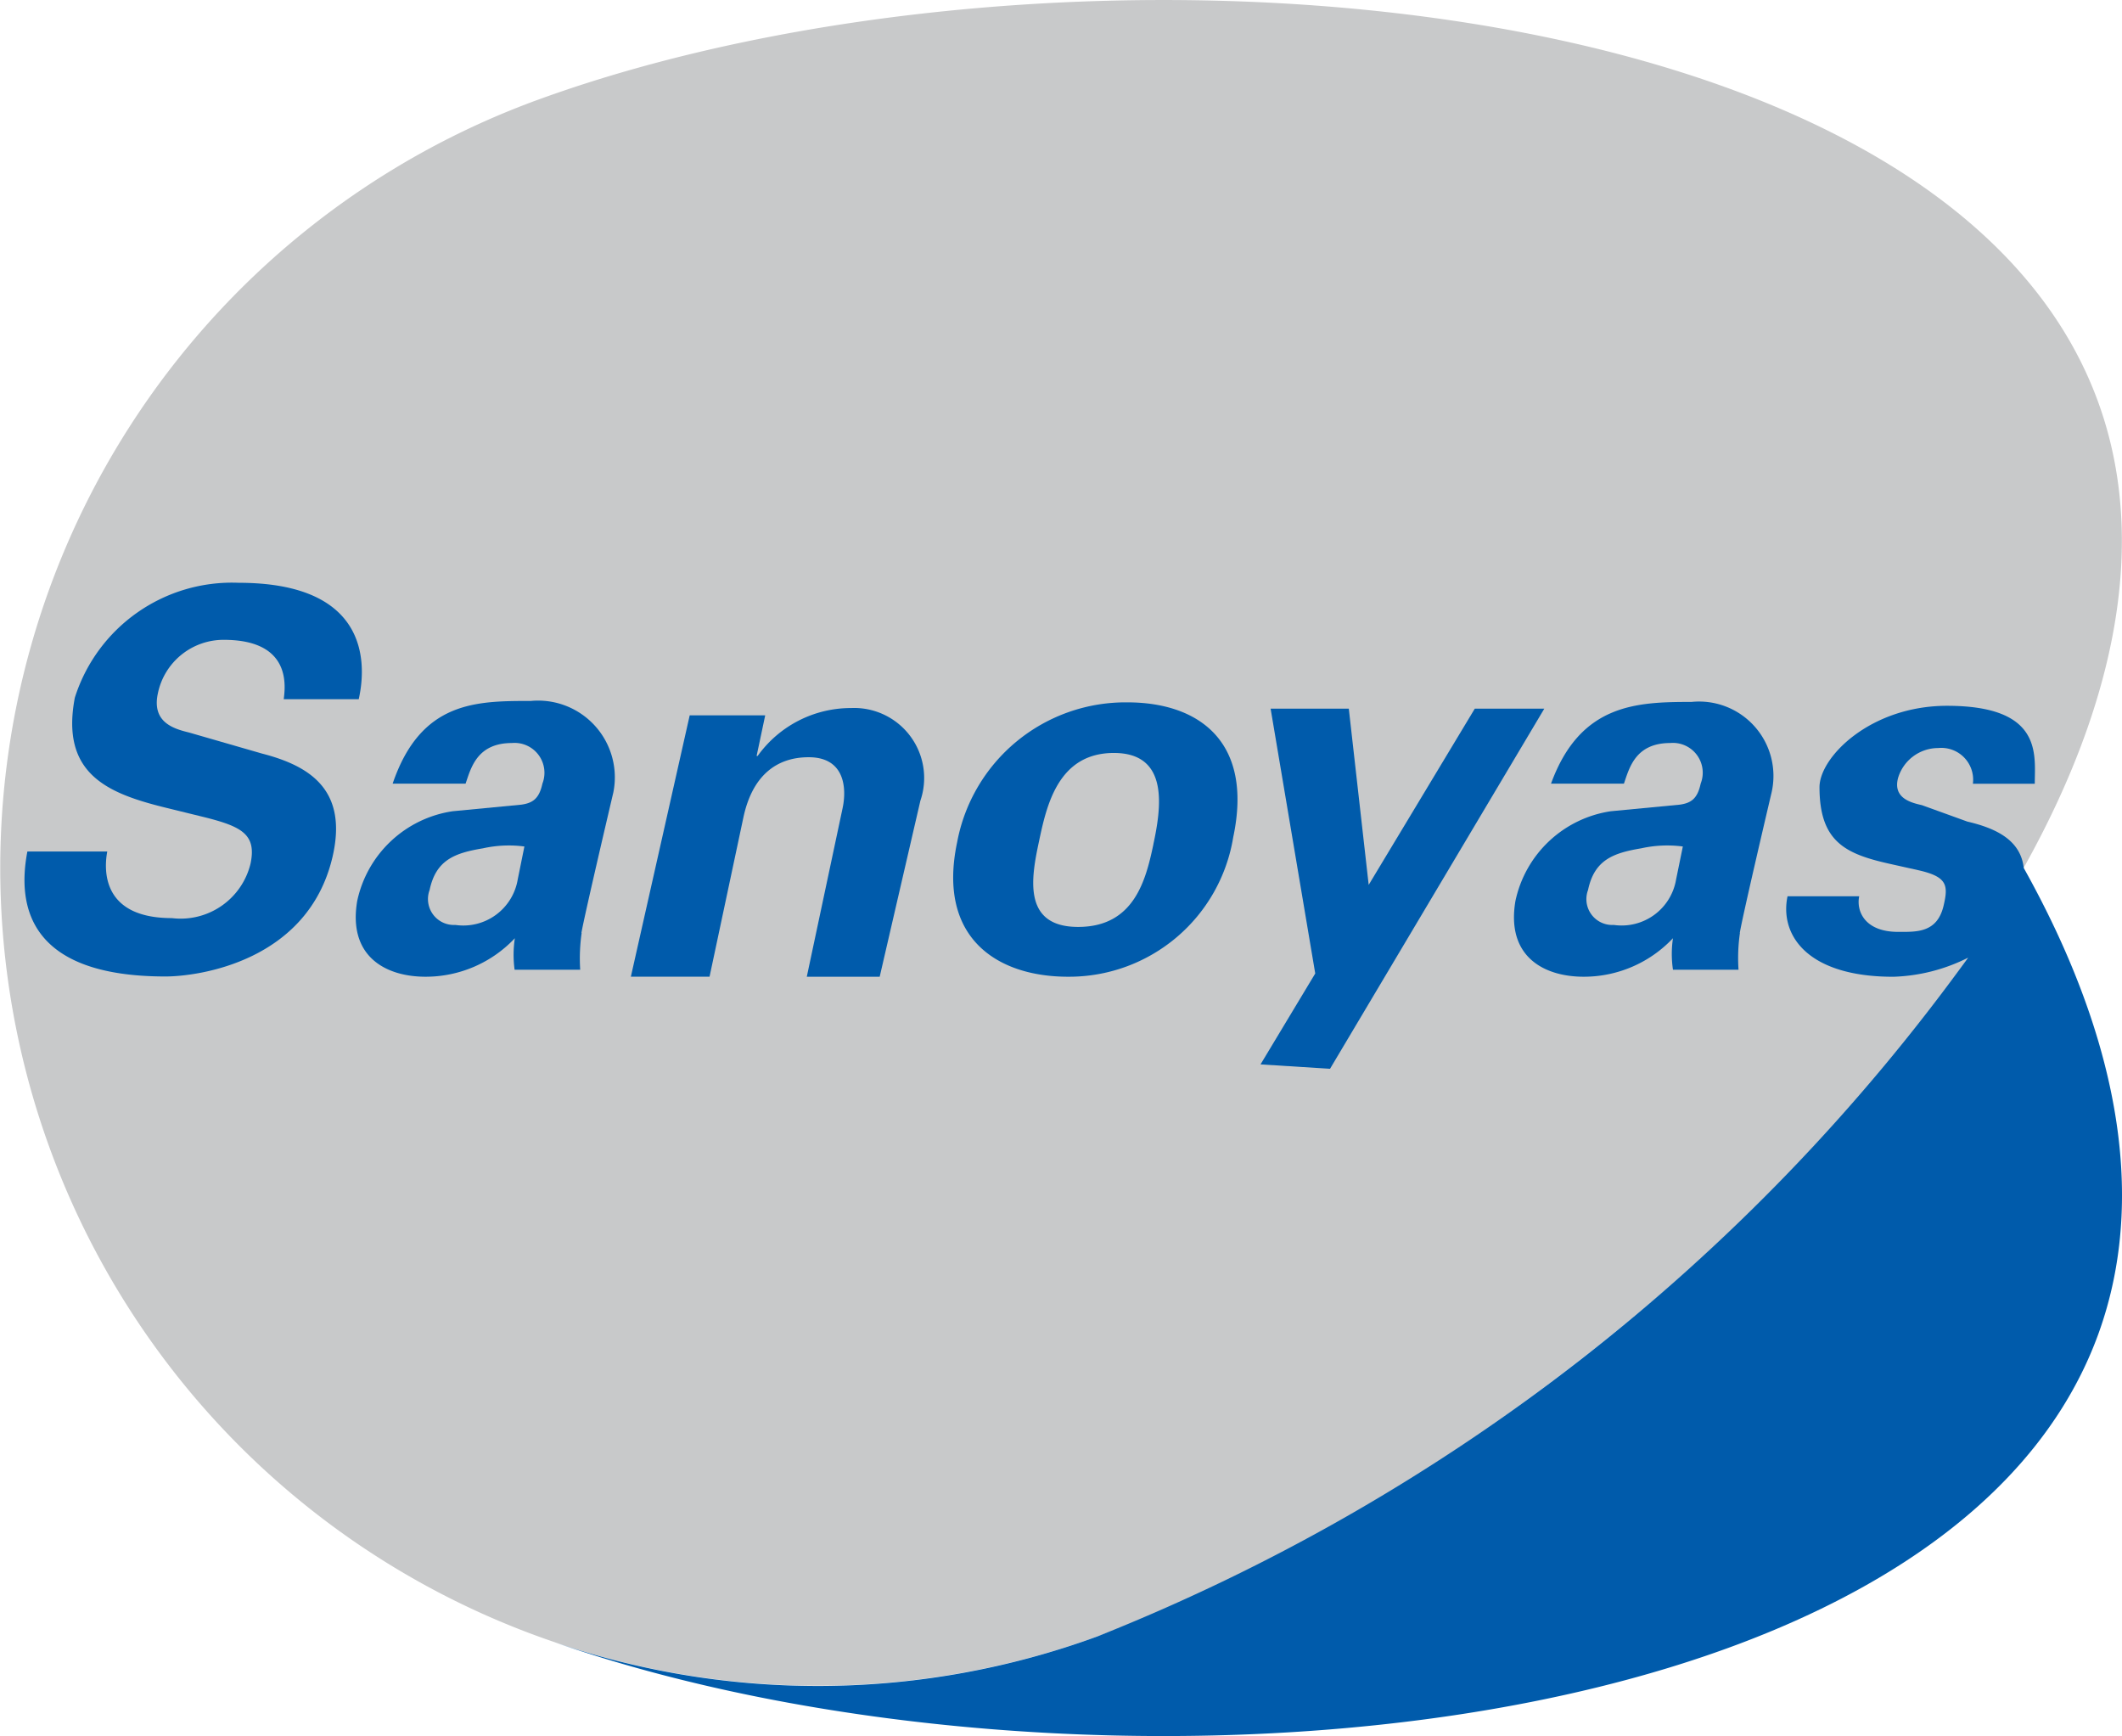
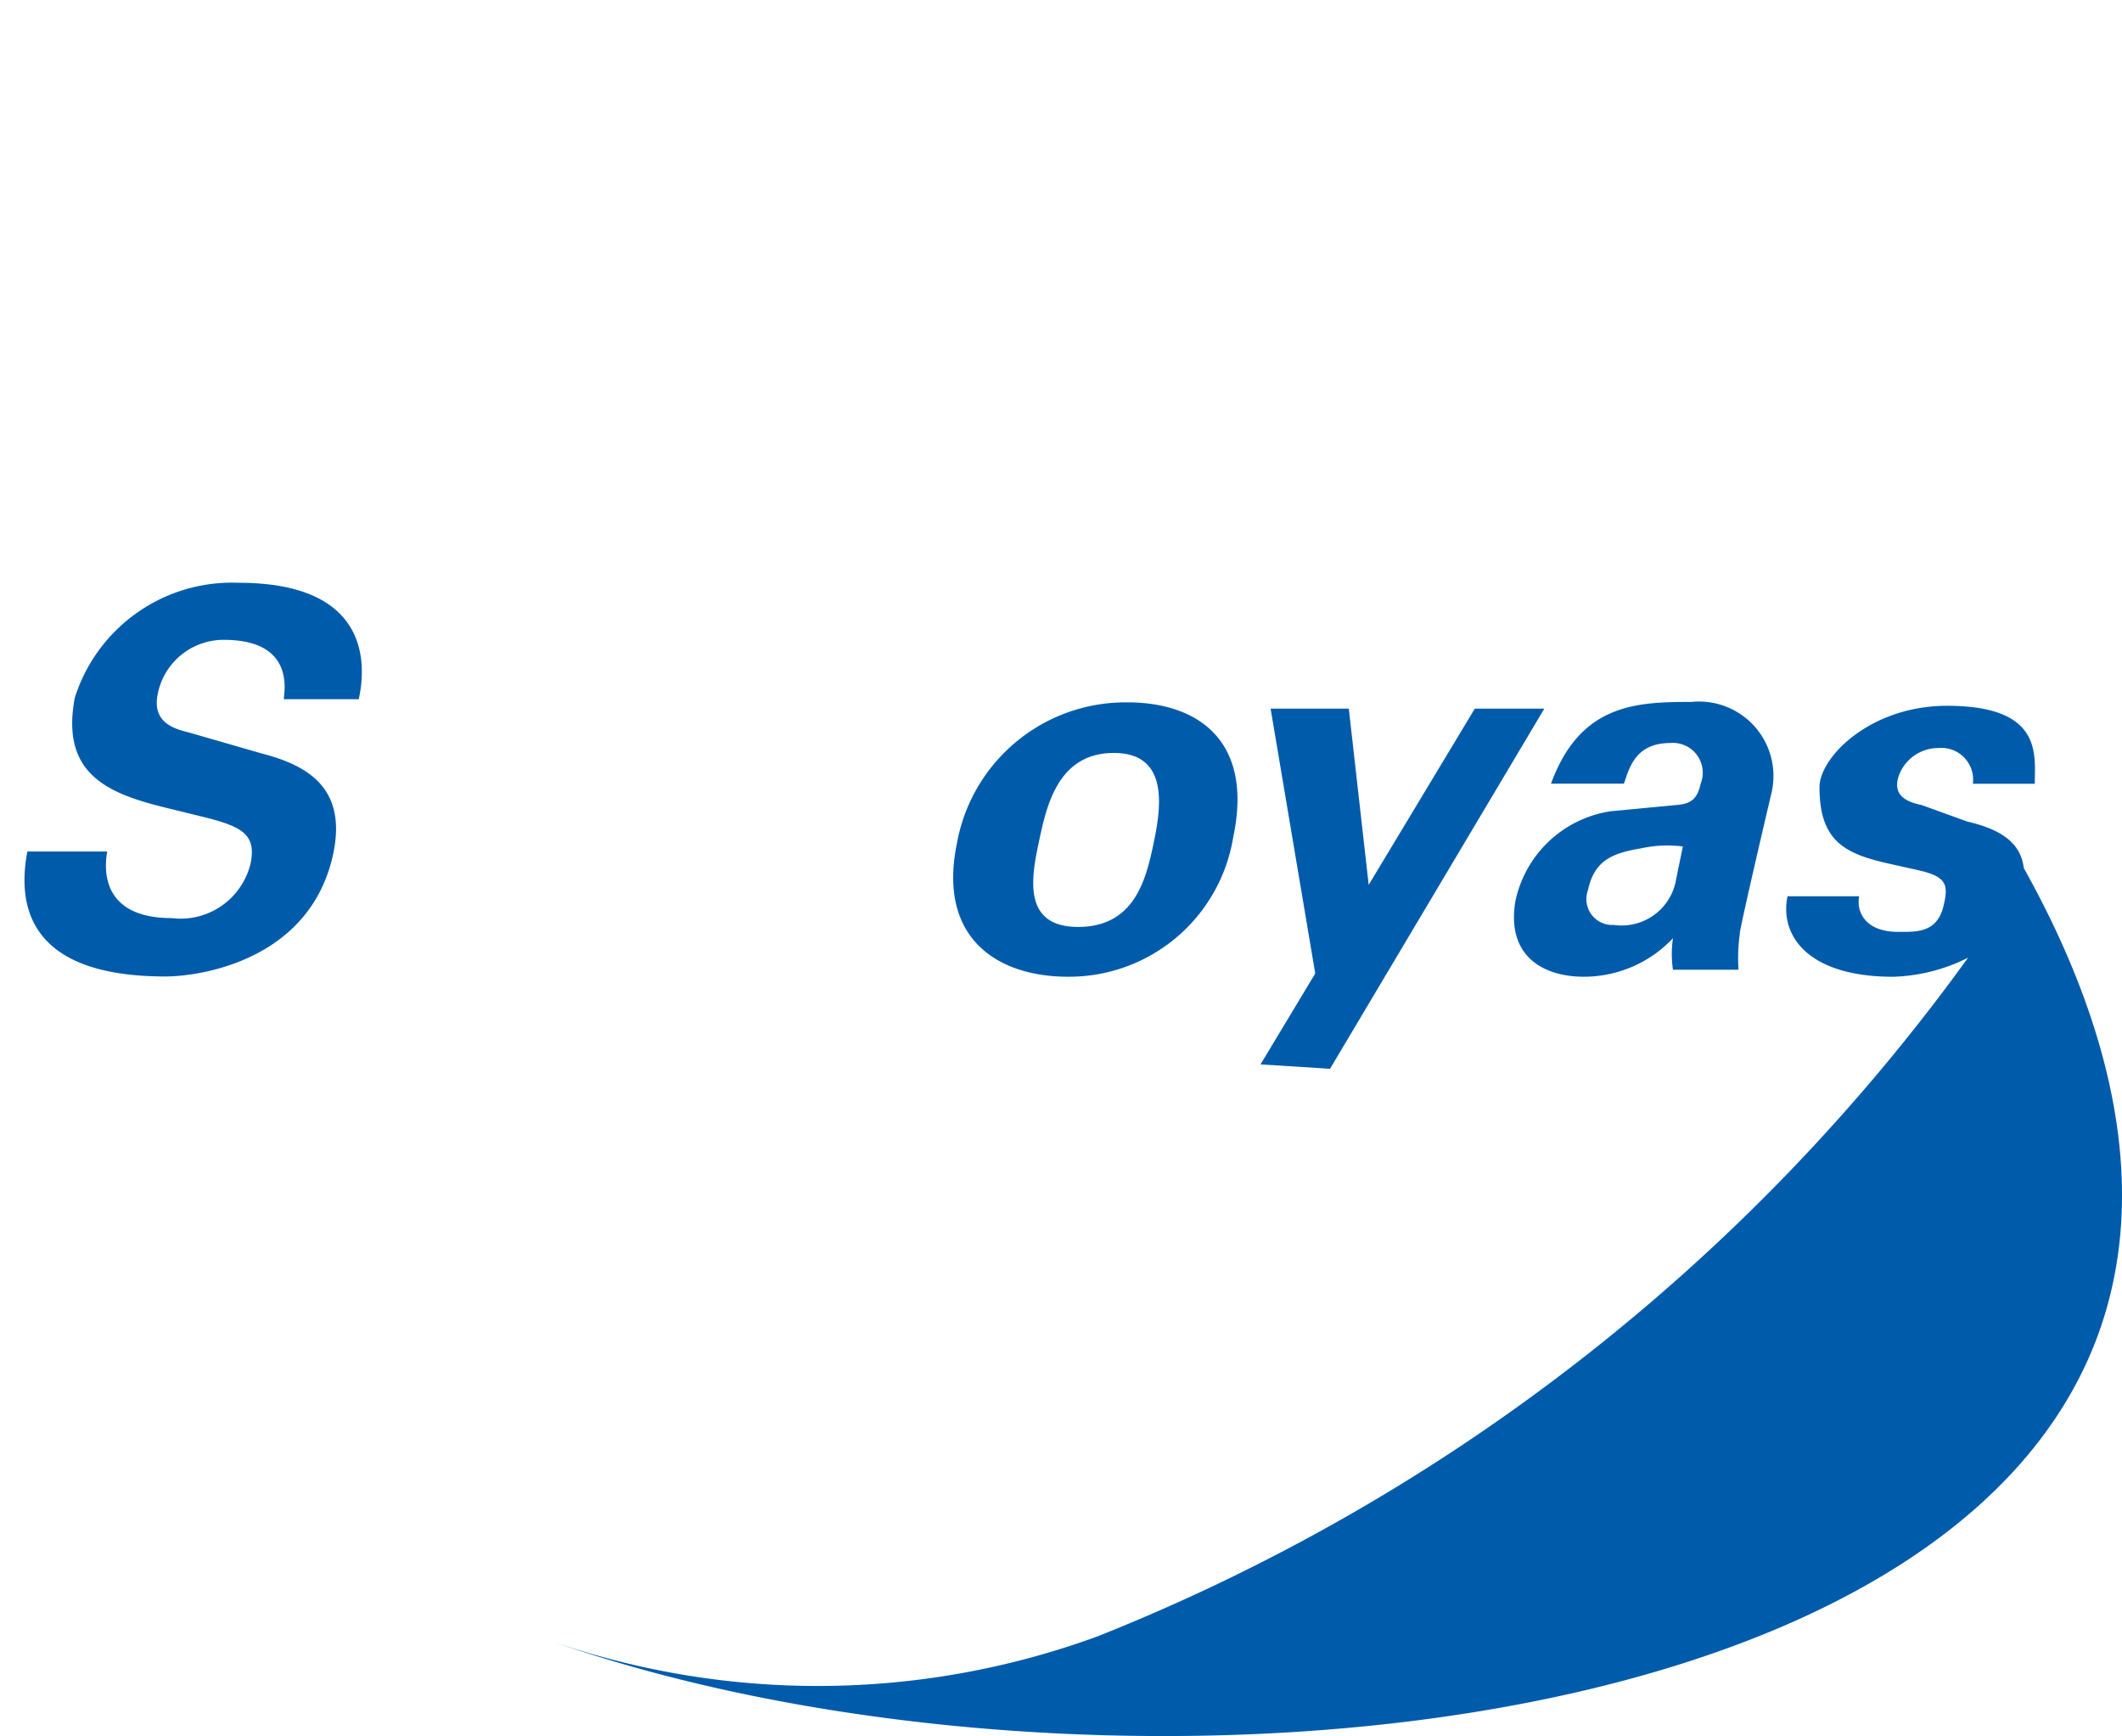
<svg xmlns="http://www.w3.org/2000/svg" width="58.679" height="48" viewBox="0 0 58.679 48">
  <g id="favicon" transform="translate(-18.852 -44)">
-     <path id="パス_1" data-name="パス 1" d="M49.2,89.245A22.608,22.608,0,1,1,33.734,46.756c14.105-5.134,38.824-3.5,43.137,8.358S63.361,84.09,49.2,89.245Z" transform="translate(0)" fill="#c8c9ca" />
    <path id="パス_2" data-name="パス 2" d="M24.4,129c-.108.578-.1,1.842,1.785,1.842a1.989,1.989,0,0,0,2.178-1.51c.168-.807-.248-1.024-1.288-1.283l-1.051-.258c-1.587-.39-2.924-.918-2.521-3.043a4.559,4.559,0,0,1,4.532-3.177c3.474,0,3.574,2.072,3.319,3.219H29.28c.041-.342.229-1.642-1.658-1.642a1.855,1.855,0,0,0-1.823,1.483c-.173.807.453.979.864,1.08l2.021.583c1.336.344,2.378,1.017,1.942,2.869-.681,2.881-3.711,3.293-4.617,3.293-3.769,0-4.109-1.934-3.818-3.455Z" transform="translate(-2.582 -61.457)" fill="#005bab" />
    <path id="パス_3" data-name="パス 3" d="M133.248,142.42h0c-.085-.763-.751-1.095-1.558-1.282l-1.258-.455c-.314-.07-.806-.2-.659-.753a1.16,1.16,0,0,1,1.107-.826.88.88,0,0,1,.962.987h1.711c0-.8.233-2.155-2.426-2.155-2.124,0-3.527,1.422-3.527,2.25,0,1.511.72,1.845,1.932,2.117l.806.18c.8.181.825.417.694.978-.178.76-.754.726-1.258.726-.93,0-1.16-.581-1.076-.984h-1.982c-.222,1.063.534,2.225,2.924,2.225a4.93,4.93,0,0,0,2.068-.527,54.547,54.547,0,0,1-24.075,18.766,22.513,22.513,0,0,1-15.024.157c14.176,4.941,38.428,3.221,42.7-8.514C136.737,151.381,135.738,146.876,133.248,142.42Z" transform="translate(-58.434 -74.421)" fill="#005bab" />
-     <path id="パス_4" data-name="パス 4" d="M72.429,143.707c.081-.479.883-3.887.883-3.887a2.122,2.122,0,0,0-2.283-2.527c-1.507,0-3.041,0-3.82,2.286h2.017c.148-.431.314-1.123,1.282-1.123a.826.826,0,0,1,.842,1.123c-.089.415-.267.536-.58.581l-1.9.182a3.177,3.177,0,0,0-2.642,2.485c-.257,1.531.787,2.091,1.892,2.091a3.387,3.387,0,0,0,2.468-1.065,3.074,3.074,0,0,0-.007.871h1.814a5.007,5.007,0,0,1,.04-1.017Zm-1.761-1.481a1.526,1.526,0,0,1-1.726,1.26.717.717,0,0,1-.711-.967c.177-.836.7-1.022,1.478-1.152a3.285,3.285,0,0,1,1.143-.05Z" transform="translate(-37.499 -73.912)" fill="#005bab" />
    <path id="パス_5" data-name="パス 5" d="M226.619,143.811c.077-.479.88-3.887.88-3.887a2.057,2.057,0,0,0-2.216-2.5c-1.507,0-3.076.044-3.884,2.259h2.016c.149-.431.315-1.123,1.282-1.123a.824.824,0,0,1,.84,1.123c-.088.415-.263.536-.575.581l-1.907.182a3.176,3.176,0,0,0-2.641,2.485c-.257,1.531.784,2.091,1.891,2.091a3.385,3.385,0,0,0,2.466-1.065,2.968,2.968,0,0,0,0,.871h1.813a4.807,4.807,0,0,1,.039-1.017Zm-1.761-1.481a1.526,1.526,0,0,1-1.724,1.26.715.715,0,0,1-.711-.967c.176-.836.7-1.022,1.473-1.152a3.312,3.312,0,0,1,1.148-.05Z" transform="translate(-159.657 -74.016)" fill="#005bab" />
-     <path id="パス_6" data-name="パス 6" d="M109.716,145.67H107.7l.988-4.651c.121-.559.066-1.418-.935-1.418-.893,0-1.563.509-1.809,1.678l-.933,4.39h-2.176l1.627-7.226h2.088l-.238,1.124h.028a3.173,3.173,0,0,1,2.584-1.326,1.936,1.936,0,0,1,1.917,2.562Z" transform="translate(-66.538 -74.664)" fill="#005bab" />
    <path id="パス_7" data-name="パス 7" d="M153.474,141.207c.562-2.651-.959-3.728-2.927-3.728a4.737,4.737,0,0,0-4.707,3.865c-.559,2.645,1.1,3.721,3.067,3.721a4.6,4.6,0,0,0,4.567-3.858Zm-2.208.2c-.208.979-.527,2.281-2.081,2.281s-1.291-1.383-1.083-2.361.519-2.449,2.072-2.449,1.3,1.549,1.091,2.529Z" transform="translate(-100.52 -74.059)" fill="#005bab" />
    <path id="パス_8" data-name="パス 8" d="M192.566,138.318l-2.934,4.872-.55-4.872H186.92l1.234,7.322-1.513,2.514,1.922.121,5.925-9.957Z" transform="translate(-132.932 -74.724)" fill="#005bab" />
  </g>
</svg>